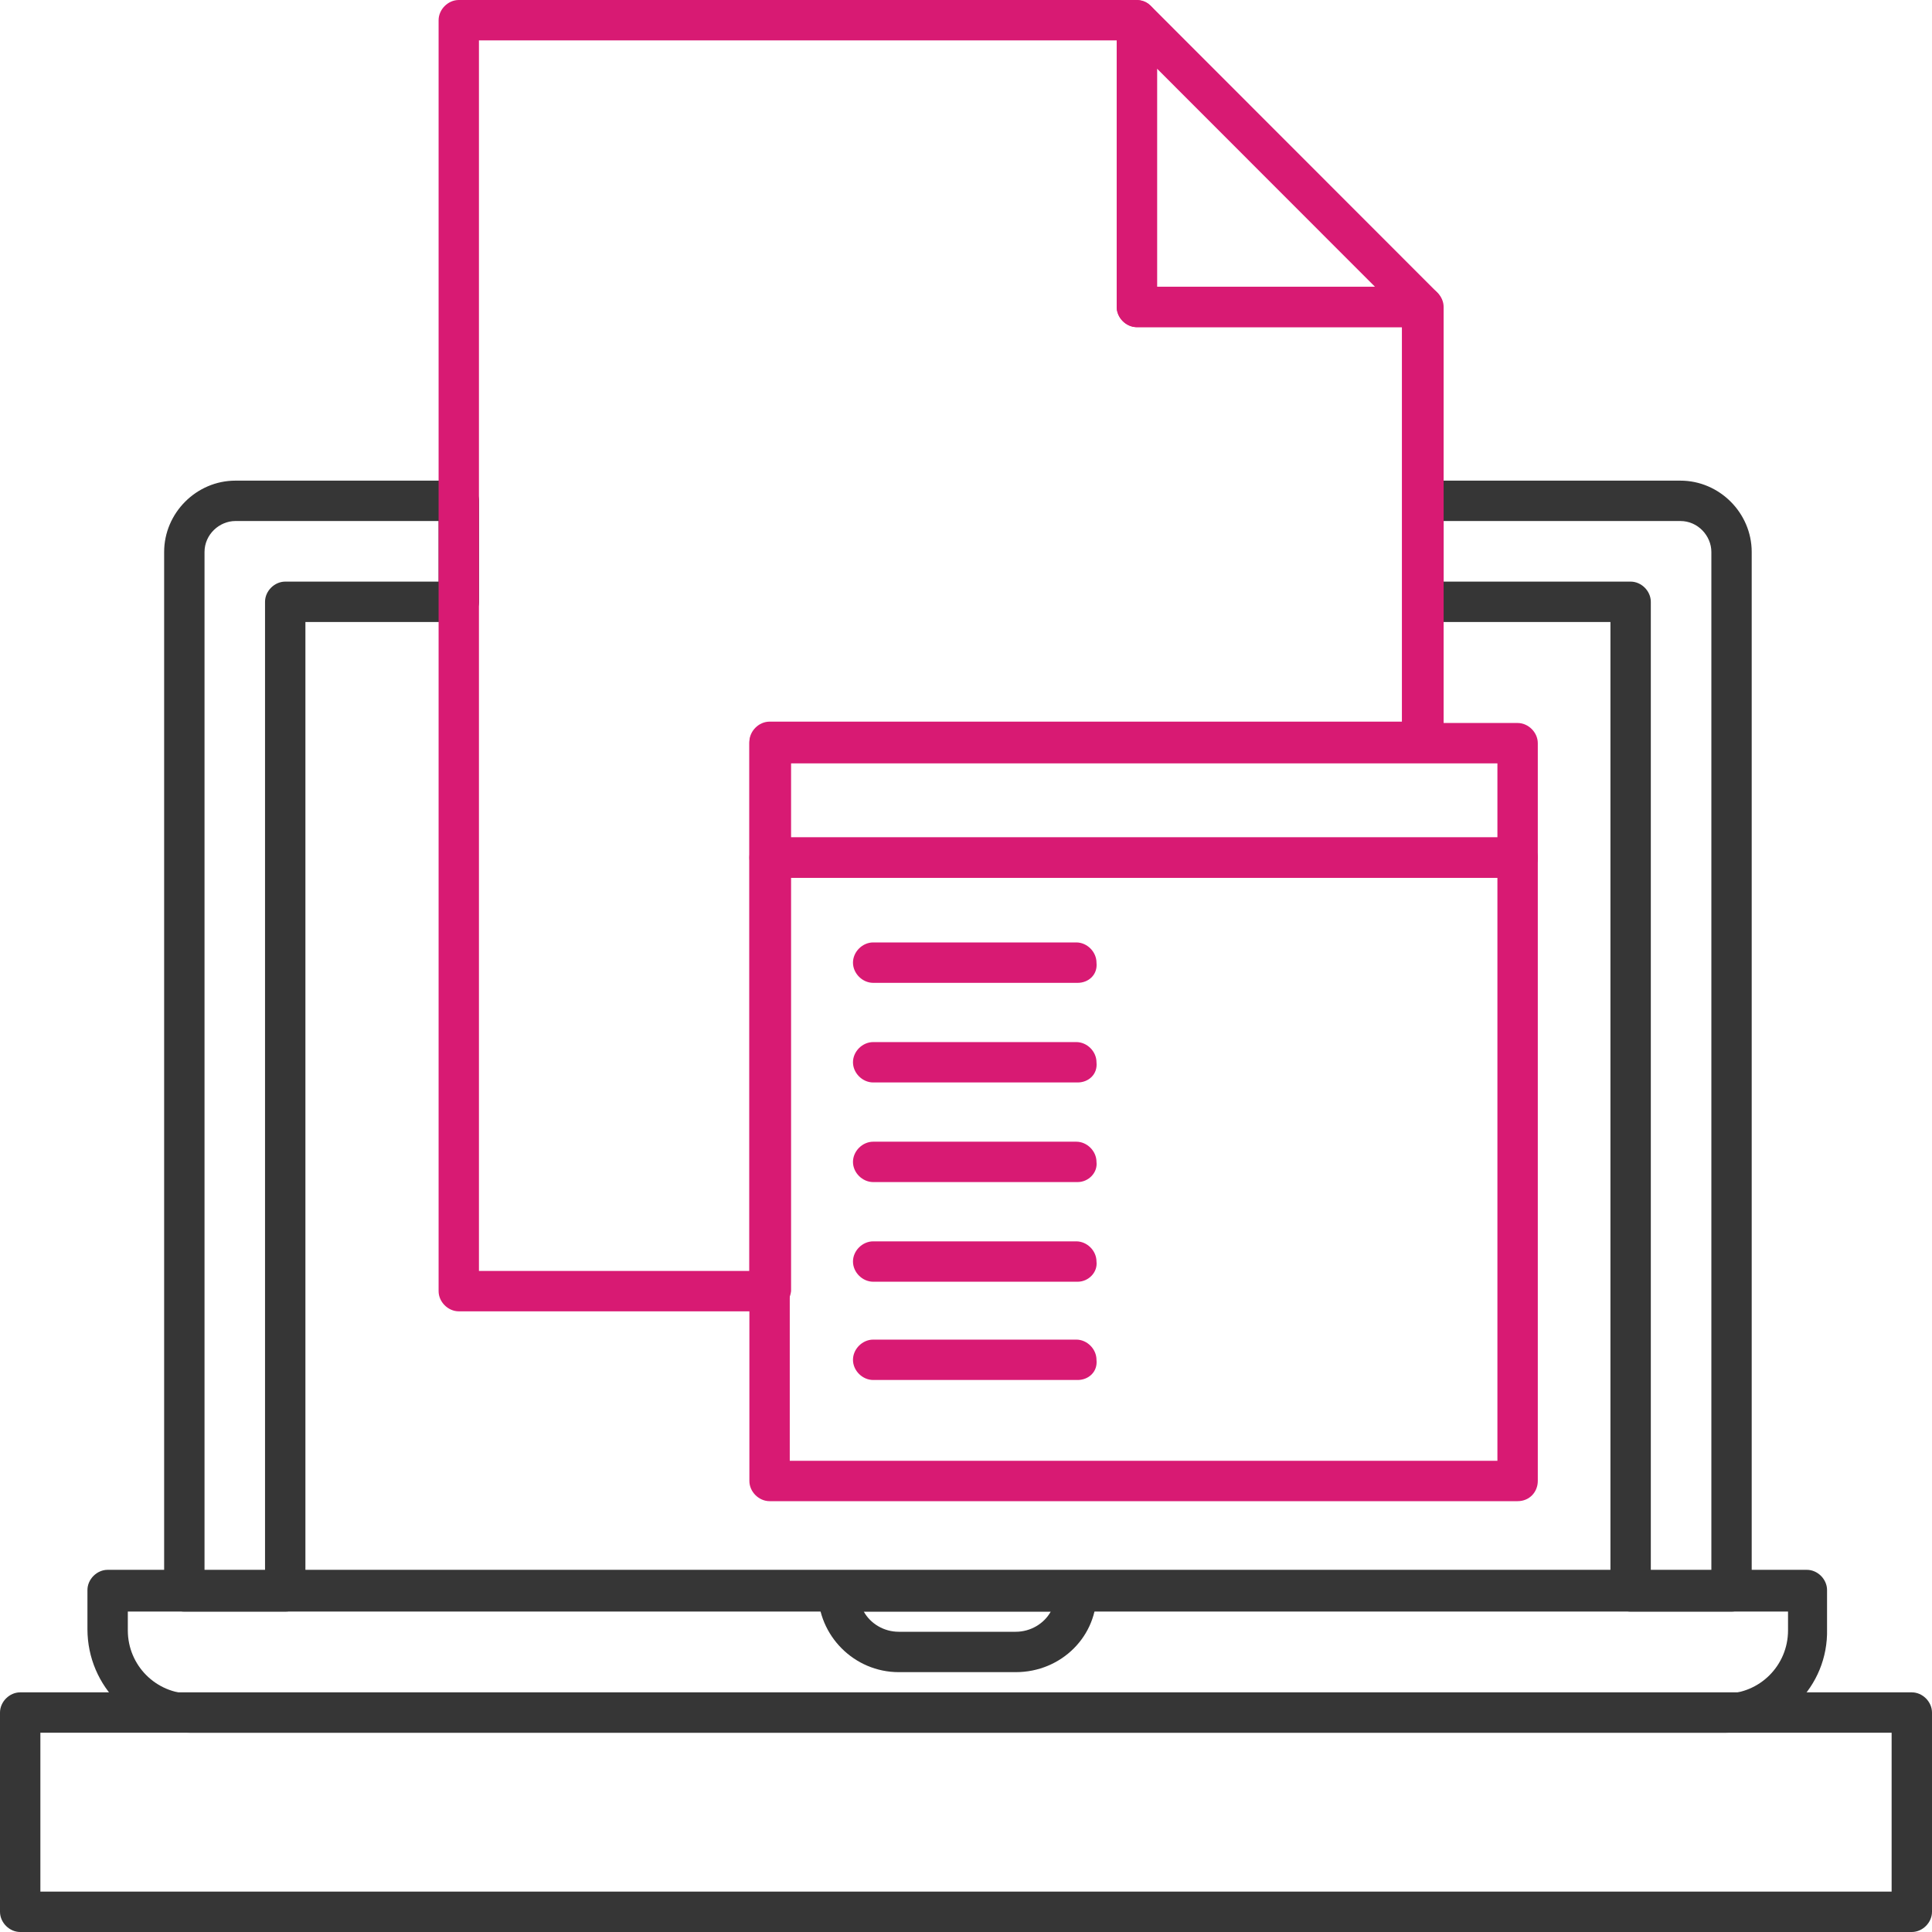
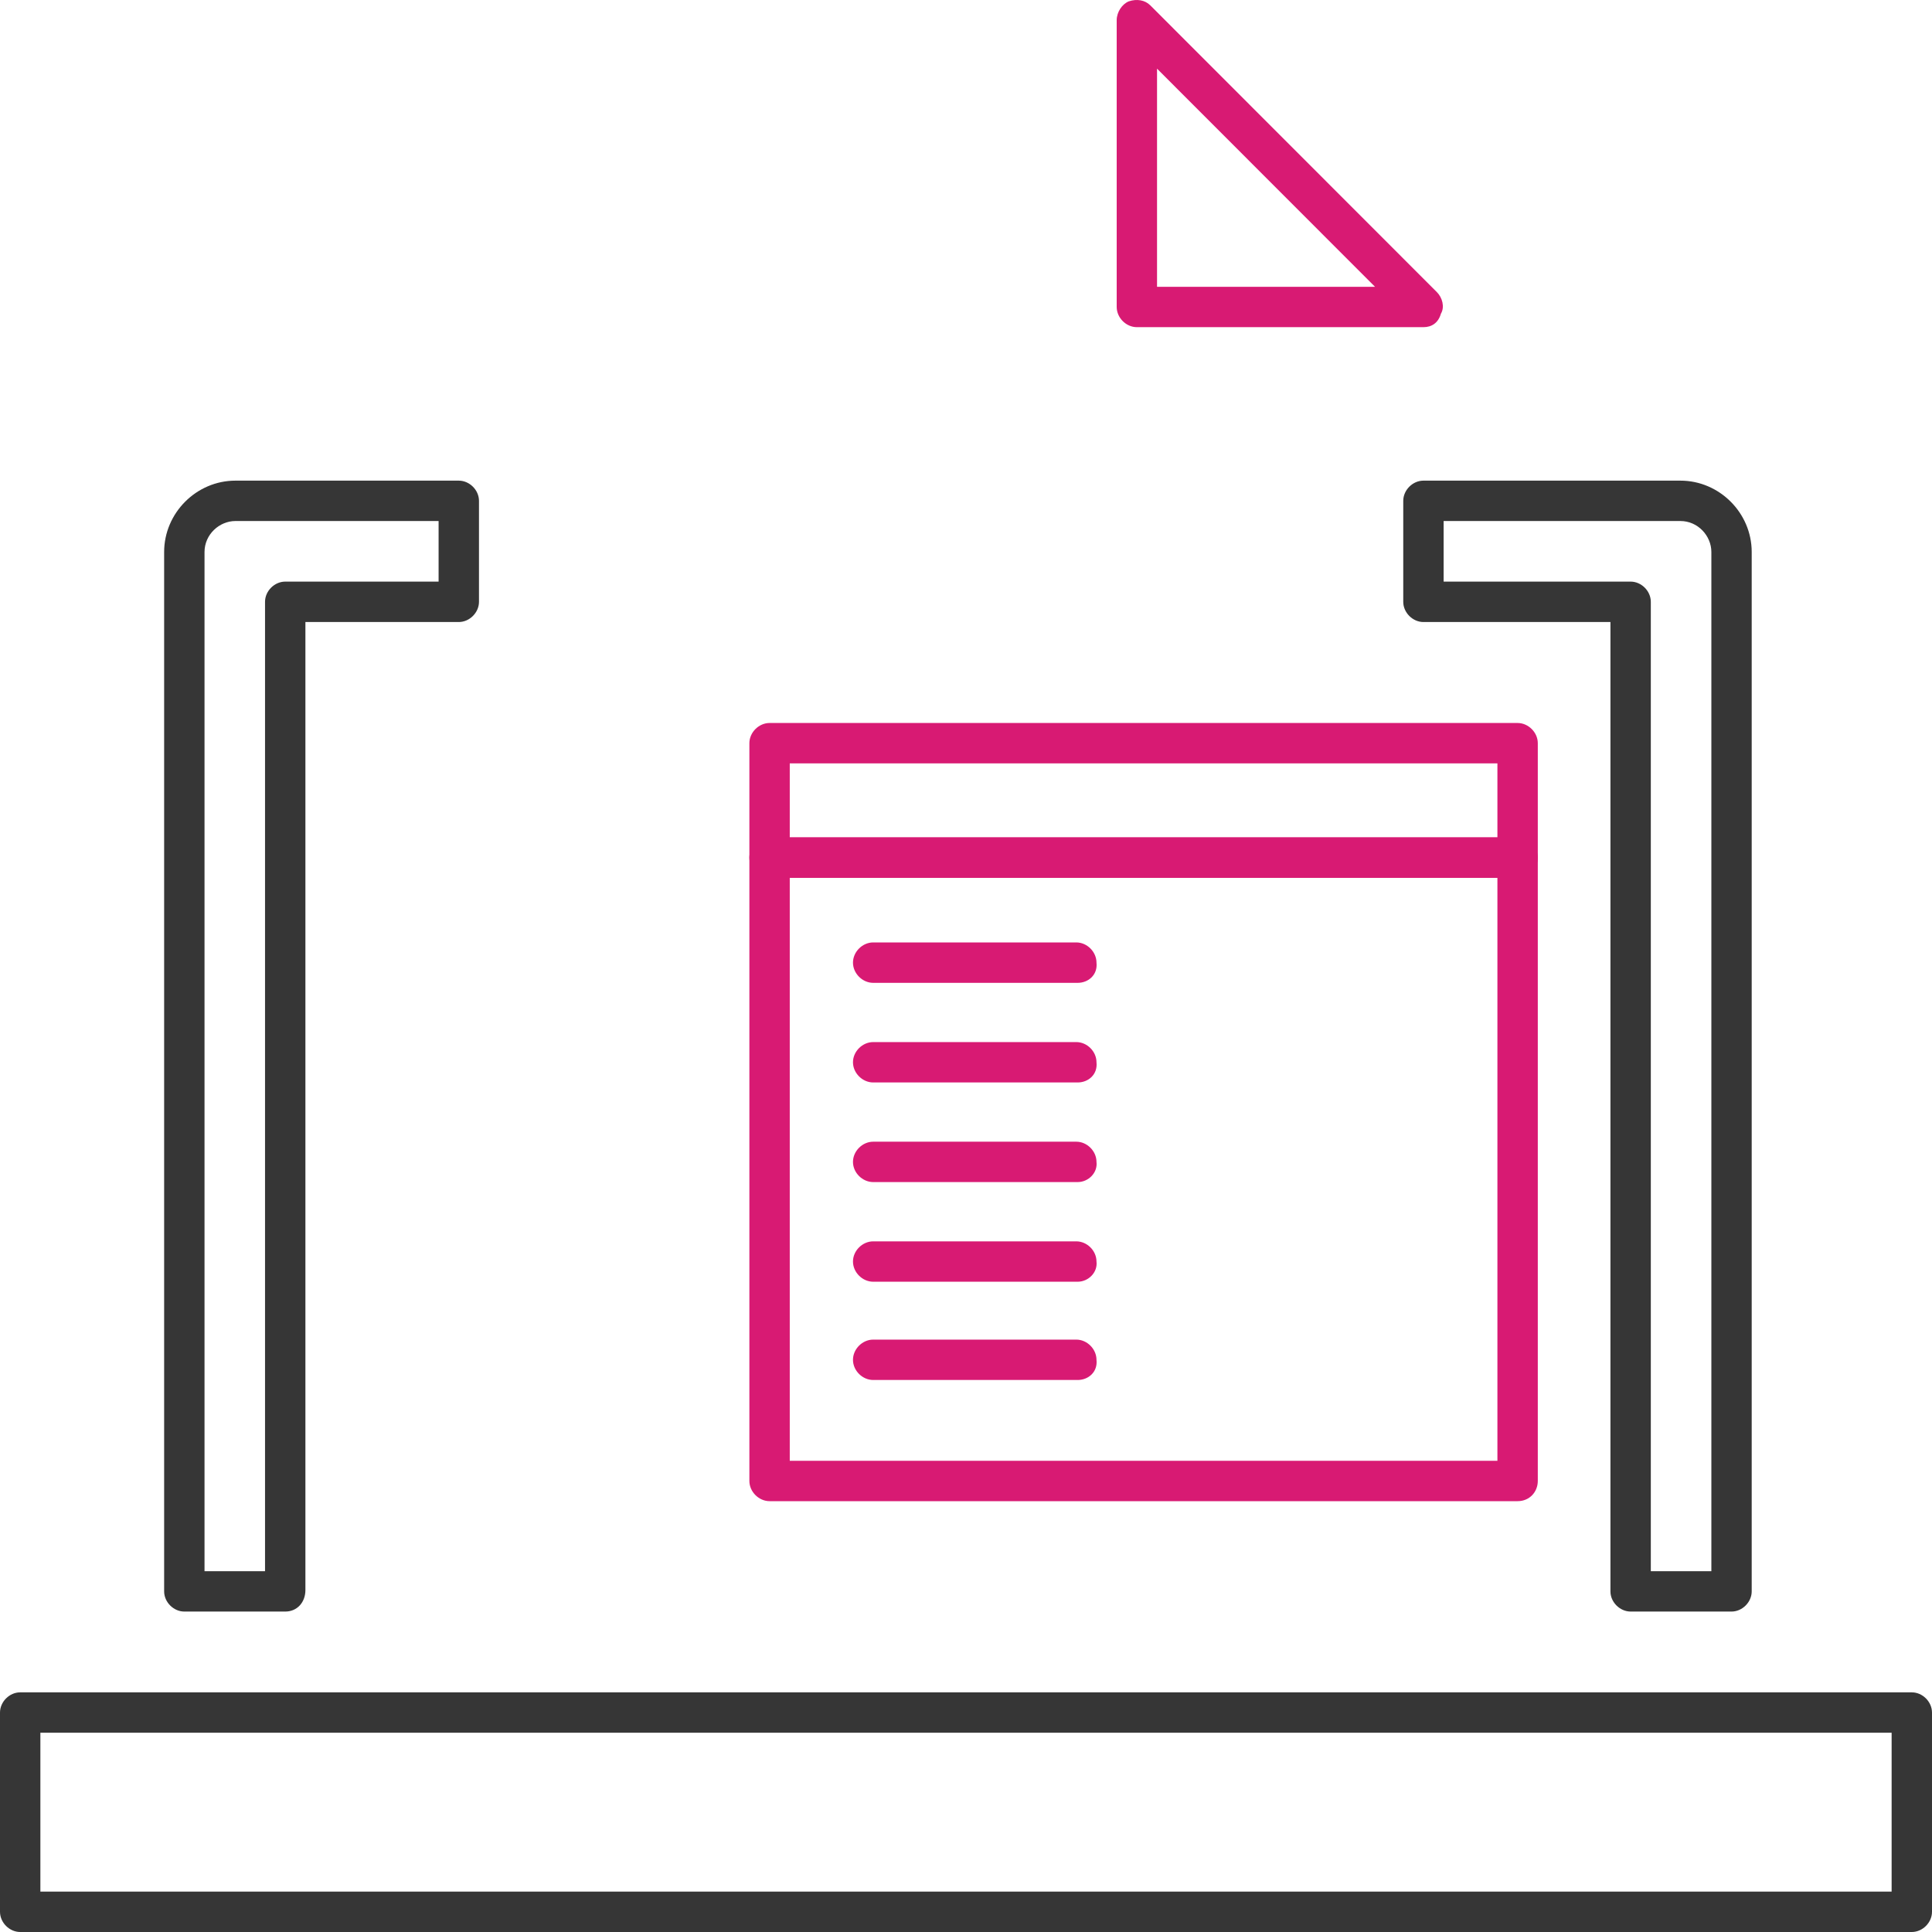
<svg xmlns="http://www.w3.org/2000/svg" width="50" height="50" viewBox="0 0 50 50" fill="none">
  <g clip-path="url(#clip0)">
    <path d="M36.838 8.467H29.422C29.143 8.467 28.9 8.223 28.9 7.944V0.523C28.9 0.314 29.039 0.105 29.213 0.035C29.422 -0.035 29.631 0 29.77 0.139L37.187 7.561C37.326 7.7 37.395 7.944 37.291 8.118C37.221 8.362 37.047 8.467 36.838 8.467ZM29.944 7.422H35.585L29.944 1.777V7.422Z" fill="#D81A73" />
    <path d="M27.89 25.436H22.598C22.319 25.436 22.075 25.192 22.075 24.913C22.075 24.634 22.319 24.39 22.598 24.39H27.855C28.134 24.39 28.377 24.634 28.377 24.913C28.412 25.227 28.169 25.436 27.89 25.436Z" fill="#D81A73" />
    <path d="M27.89 28.014H22.598C22.319 28.014 22.075 27.77 22.075 27.491C22.075 27.212 22.319 26.969 22.598 26.969H27.855C28.134 26.969 28.377 27.212 28.377 27.491C28.412 27.805 28.169 28.014 27.89 28.014Z" fill="#D81A73" />
    <path d="M27.89 30.592H22.598C22.319 30.592 22.075 30.349 22.075 30.07C22.075 29.791 22.319 29.547 22.598 29.547H27.855C28.134 29.547 28.377 29.791 28.377 30.07C28.412 30.349 28.169 30.592 27.89 30.592Z" fill="#D81A73" />
    <path d="M27.89 33.171H22.598C22.319 33.171 22.075 32.927 22.075 32.648C22.075 32.369 22.319 32.126 22.598 32.126H27.855C28.134 32.126 28.377 32.369 28.377 32.648C28.412 32.927 28.169 33.171 27.89 33.171Z" fill="#D81A73" />
    <path d="M27.89 35.714H22.598C22.319 35.714 22.075 35.471 22.075 35.192C22.075 34.913 22.319 34.669 22.598 34.669H27.855C28.134 34.669 28.377 34.913 28.377 35.192C28.412 35.505 28.169 35.714 27.89 35.714Z" fill="#D81A73" />
    <path d="M7.382 41.707H4.77C4.492 41.707 4.248 41.463 4.248 41.185V14.286C4.248 13.275 5.084 12.439 6.093 12.439H11.873C12.152 12.439 12.396 12.683 12.396 12.962V15.575C12.396 15.854 12.152 16.098 11.873 16.098H7.904V41.15C7.904 41.463 7.695 41.707 7.382 41.707ZM5.293 40.662H6.859V15.575C6.859 15.296 7.103 15.052 7.382 15.052H11.351V13.484H6.093C5.676 13.484 5.293 13.833 5.293 14.286V40.662Z" fill="#363636" />
    <path d="M44.812 41.707H42.201C41.922 41.707 41.678 41.463 41.678 41.185V16.098H36.838C36.56 16.098 36.316 15.854 36.316 15.575V12.962C36.316 12.683 36.56 12.439 36.838 12.439H43.489C44.499 12.439 45.334 13.275 45.334 14.286V41.185C45.334 41.463 45.09 41.707 44.812 41.707ZM42.723 40.662H44.29V14.286C44.29 13.867 43.941 13.484 43.489 13.484H37.361V15.052H42.201C42.479 15.052 42.723 15.296 42.723 15.575V40.662Z" fill="#363636" />
-     <path d="M44.638 44.843H4.944C3.482 44.843 2.263 43.659 2.263 42.16V41.15C2.263 40.871 2.507 40.627 2.785 40.627H46.762C47.04 40.627 47.284 40.871 47.284 41.15V42.16C47.319 43.659 46.1 44.843 44.638 44.843ZM3.308 41.707V42.195C3.308 43.101 4.039 43.833 4.944 43.833H44.638C45.543 43.833 46.274 43.101 46.274 42.195V41.707H3.308Z" fill="#363636" />
-     <path d="M26.288 43.275H23.259C22.11 43.275 21.17 42.335 21.17 41.185C21.17 40.906 21.414 40.662 21.692 40.662H27.855C28.134 40.662 28.377 40.906 28.377 41.185C28.412 42.335 27.472 43.275 26.288 43.275ZM22.354 41.707C22.528 42.021 22.876 42.23 23.259 42.23H26.288C26.671 42.23 27.02 42.021 27.194 41.707H22.354Z" fill="#363636" />
    <path d="M49.478 50H0.522C0.244 50 0 49.756 0 49.477V44.321C0 44.042 0.244 43.798 0.522 43.798H49.478C49.756 43.798 50 44.042 50 44.321V49.477C50 49.756 49.756 50 49.478 50ZM1.045 48.955H48.955V44.843H1.045V48.955Z" fill="#363636" />
-     <path d="M19.916 33.937H11.873C11.595 33.937 11.351 33.693 11.351 33.415V0.523C11.351 0.244 11.595 0 11.873 0H29.387C29.7 0 29.944 0.244 29.944 0.523V7.422H36.838C37.117 7.422 37.361 7.666 37.361 7.944V19.199C37.361 19.477 37.117 19.721 36.838 19.721H20.473V33.415C20.439 33.693 20.23 33.937 19.916 33.937ZM12.395 32.892H19.394V19.199C19.394 18.92 19.638 18.676 19.916 18.676H36.281V8.467H29.422C29.143 8.467 28.9 8.223 28.9 7.944V1.045H12.395V32.892Z" fill="#D81A73" />
    <path d="M39.276 22.718H19.916C19.638 22.718 19.394 22.474 19.394 22.195V19.233C19.394 18.955 19.638 18.711 19.916 18.711H39.276C39.554 18.711 39.798 18.955 39.798 19.233V22.195C39.798 22.474 39.589 22.718 39.276 22.718ZM20.439 21.672H38.753V19.756H20.439V21.672Z" fill="#D81A73" />
    <path d="M39.276 38.85H19.916C19.638 38.85 19.394 38.606 19.394 38.328V22.195C19.394 21.916 19.638 21.672 19.916 21.672H39.276C39.554 21.672 39.798 21.916 39.798 22.195V38.328C39.798 38.606 39.589 38.85 39.276 38.85ZM20.439 37.805H38.753V22.718H20.439V37.805Z" fill="#D81A73" />
  </g>
  <defs>
    <clipPath id="clip0">
      <rect width="50" height="50" fill="white" />
    </clipPath>
  </defs>
</svg>